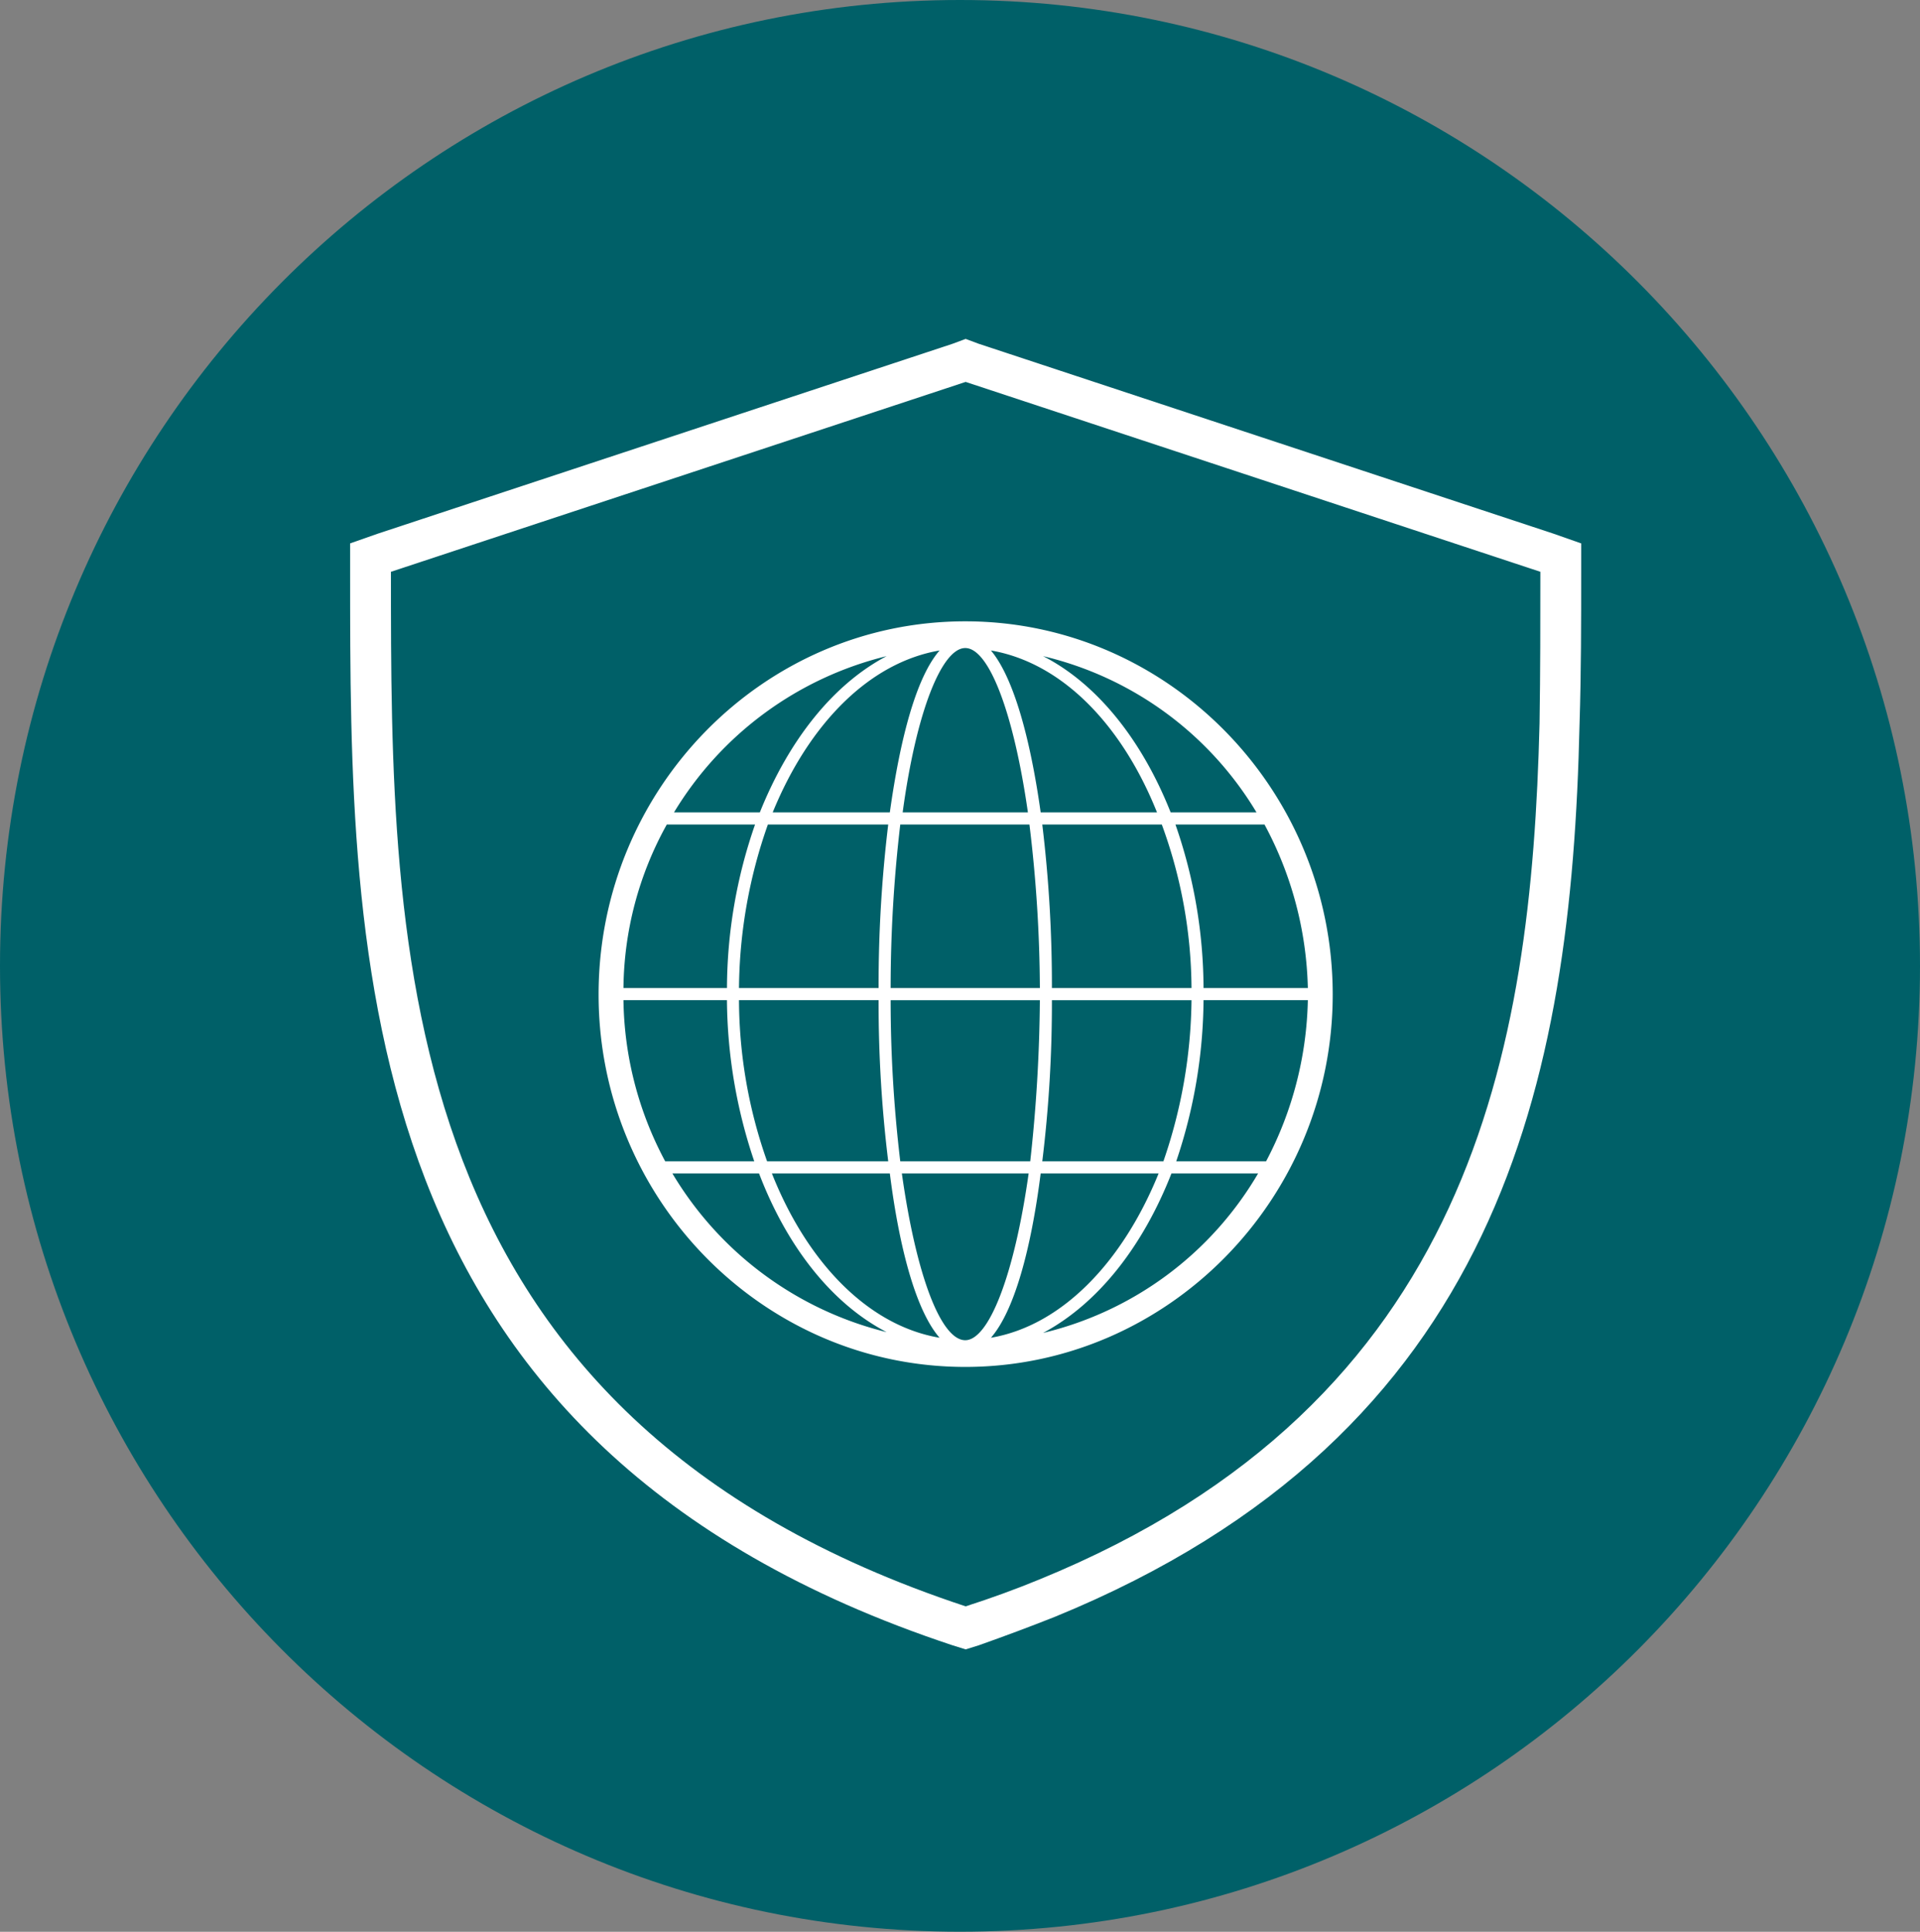
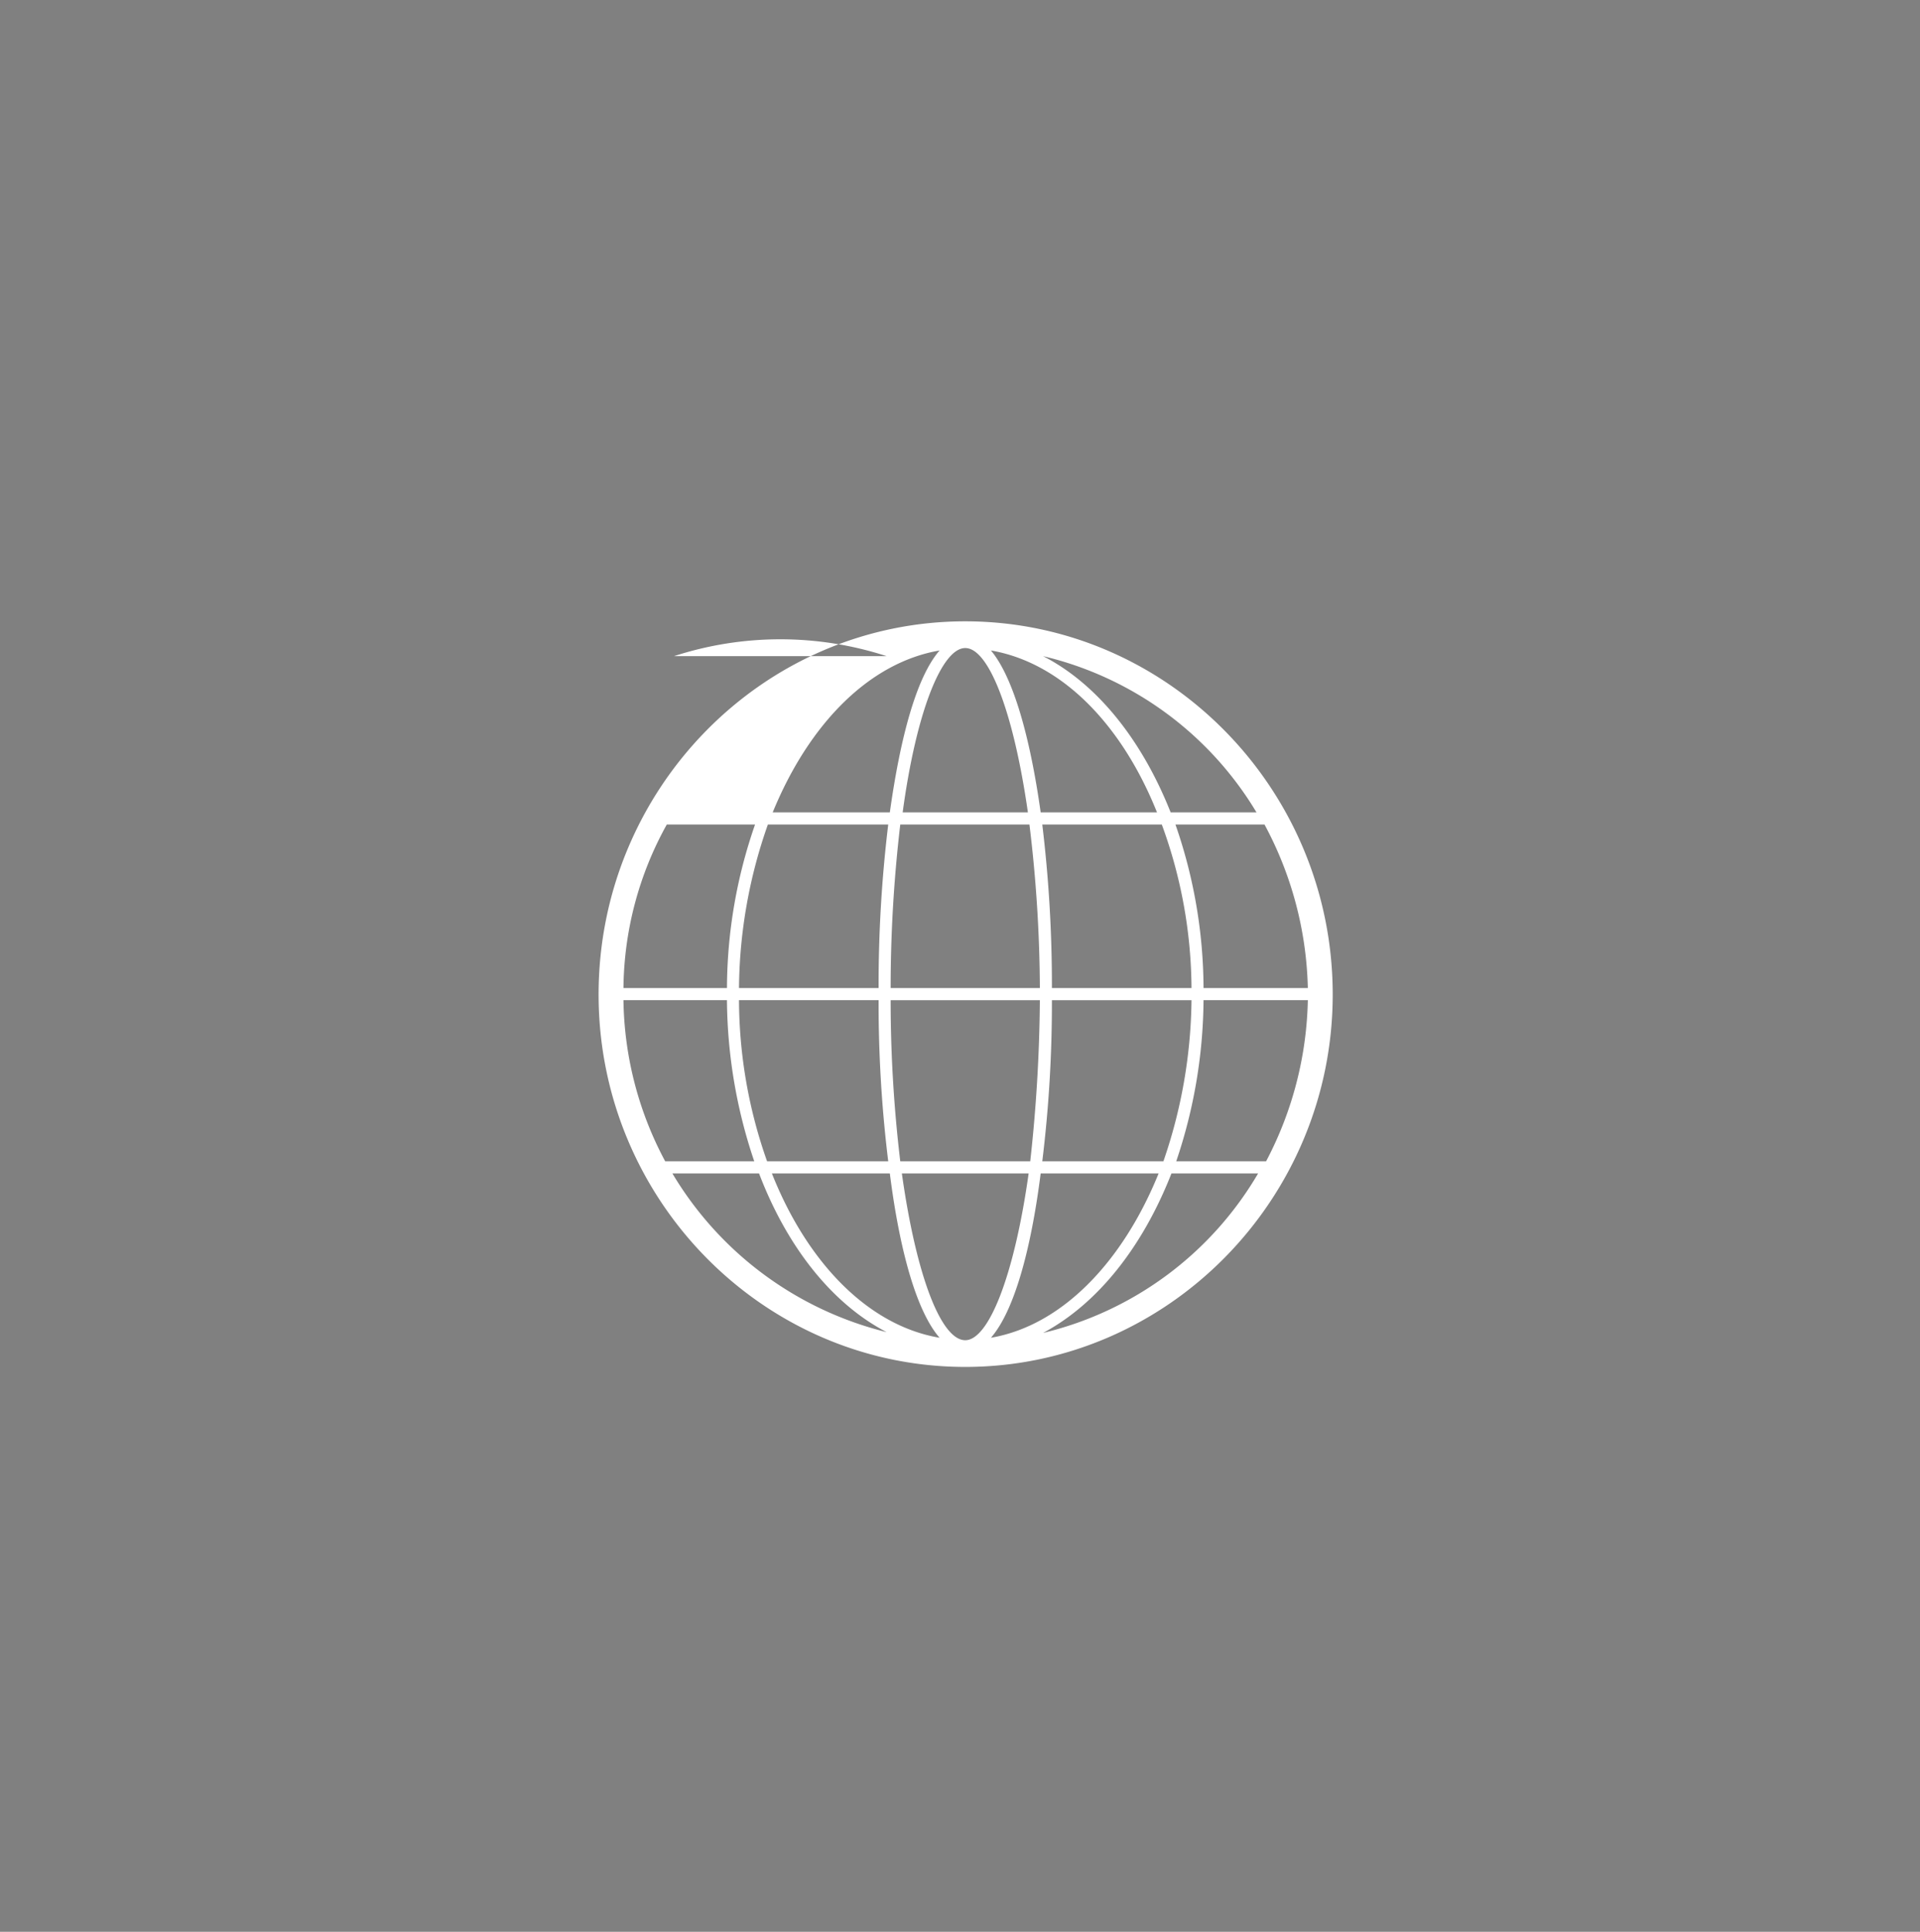
<svg xmlns="http://www.w3.org/2000/svg" width="174.778" height="175.806" viewBox="0 0 174.778 175.806">
  <rect x="0" y="0" width="174.778" height="175.806" fill="#808080" stroke="none" />
  <defs>
    <style>
      .cls-1 {
        fill: #006068;
      }

      .cls-1, .cls-2 {
        fill-rule: evenodd;
      }

      .cls-2 {
        fill: #fff;
      }
    </style>
  </defs>
  <g id="Group_27" data-name="Group 27" transform="translate(-1195 -1109.534)">
-     <path id="Path_7" data-name="Path 7" class="cls-1" d="M0,2.4C0-46.144,39.125-85.5,87.389-85.5s87.389,39.356,87.389,87.9-39.125,87.9-87.389,87.9S0,50.95,0,2.4Z" transform="translate(1195 1195.034)" />
-     <path id="Path_8" data-name="Path 8" class="cls-2" d="M125.037-52.777,72.721-70.057,71.532-70.5l-1.189.443L18.027-52.777l-2.527.886v2.585c0,35.446,0,79.531,54.843,97.7l1.189.369,1.189-.369c2.3-.812,4.682-1.7,6.911-2.585,40.649-16.615,47.04-48.812,47.783-81.23.149-4.726.149-9.378.149-13.883v-2.585ZM123.773-35.5C123.03-5.738,117.68,26.311,78.22,42.41q-3.233,1.329-6.688,2.437C19.216,27.567,19.216-14.6,19.216-49.306l52.316-17.28,52.316,17.28C123.848-44.8,123.848-40.15,123.773-35.5Z" transform="translate(1211.371 1210.877)" />
-     <path id="Path_9" data-name="Path 9" class="cls-2" d="M26.5-24.036C26.5-5.4,41.472,9.855,59.877,9.855S93.327-5.4,93.327-24.036C93.327-42.749,78.282-58,59.877-58S26.5-42.749,26.5-24.036Zm64.563-.589H81.568a45.674,45.674,0,0,0-2.556-14.882h8.107A32.912,32.912,0,0,1,91.063-24.625Zm-62.3,1.105h9.421A46.672,46.672,0,0,0,40.669-8.859H32.562A31.887,31.887,0,0,1,28.764-23.52Zm10.517,0H51.989a118.023,118.023,0,0,0,.876,14.661H41.837A44.329,44.329,0,0,1,39.281-23.52Zm20.6-32.049c2.118,0,4.382,5.747,5.7,14.956H54.18C55.422-49.822,57.759-55.569,59.877-55.569ZM65.72-39.507a126.353,126.353,0,0,1,.949,14.882H53.085a127.492,127.492,0,0,1,.876-14.882Zm.949,15.988a141.224,141.224,0,0,1-.876,14.661H53.961a123.522,123.522,0,0,1-.876-14.661ZM59.877,7.424c-2.191,0-4.455-5.82-5.77-15.177H65.647C64.332,1.6,61.995,7.424,59.877,7.424ZM53.012-7.753C53.888-.828,55.422,4.771,57.54,7.2,51.04,6.1,45.489.351,42.276-7.753Zm13.731,0H77.478C74.192.351,68.641,6.1,62.214,7.2,64.332,4.771,65.866-.828,66.742-7.753Zm.146-1.105a118.021,118.021,0,0,0,.876-14.661H80.473A46.288,46.288,0,0,1,77.916-8.859ZM81.568-23.52h9.495a32.814,32.814,0,0,1-3.8,14.661h-8.18A46.672,46.672,0,0,0,81.568-23.52Zm-1.1-1.105H67.765a121.663,121.663,0,0,0-.876-14.882H77.77A43.811,43.811,0,0,1,80.473-24.625ZM66.742-40.613c-.949-6.778-2.483-12.3-4.528-14.735,6.427,1.105,11.9,6.7,15.118,14.735Zm-13.731,0H42.349c3.287-8.031,8.764-13.63,15.191-14.735C55.422-52.916,53.961-47.391,53.012-40.613Zm-.146,1.105a121.664,121.664,0,0,0-.876,14.882H39.281A45.663,45.663,0,0,1,41.91-39.507ZM38.186-24.625H28.764a31.16,31.16,0,0,1,3.944-14.882h8.034A45.673,45.673,0,0,0,38.186-24.625ZM33.219-7.753h7.888c2.556,6.7,6.646,11.862,11.613,14.44A31.45,31.45,0,0,1,33.219-7.753ZM66.961,6.761c4.966-2.652,9.056-7.81,11.686-14.514h7.888A31.061,31.061,0,0,1,66.961,6.761ZM86.389-40.613H78.574c-2.629-6.631-6.719-11.714-11.613-14.219A30.981,30.981,0,0,1,86.389-40.613ZM52.719-54.832c-4.893,2.579-8.91,7.662-11.54,14.219H33.365A31.291,31.291,0,0,1,52.719-54.832Z" transform="translate(1222.99 1224.08)" />
+     <path id="Path_9" data-name="Path 9" class="cls-2" d="M26.5-24.036C26.5-5.4,41.472,9.855,59.877,9.855S93.327-5.4,93.327-24.036C93.327-42.749,78.282-58,59.877-58S26.5-42.749,26.5-24.036Zm64.563-.589H81.568a45.674,45.674,0,0,0-2.556-14.882h8.107A32.912,32.912,0,0,1,91.063-24.625Zm-62.3,1.105h9.421A46.672,46.672,0,0,0,40.669-8.859H32.562A31.887,31.887,0,0,1,28.764-23.52Zm10.517,0H51.989a118.023,118.023,0,0,0,.876,14.661H41.837A44.329,44.329,0,0,1,39.281-23.52Zm20.6-32.049c2.118,0,4.382,5.747,5.7,14.956H54.18C55.422-49.822,57.759-55.569,59.877-55.569ZM65.72-39.507a126.353,126.353,0,0,1,.949,14.882H53.085a127.492,127.492,0,0,1,.876-14.882Zm.949,15.988a141.224,141.224,0,0,1-.876,14.661H53.961a123.522,123.522,0,0,1-.876-14.661ZM59.877,7.424c-2.191,0-4.455-5.82-5.77-15.177H65.647C64.332,1.6,61.995,7.424,59.877,7.424ZM53.012-7.753C53.888-.828,55.422,4.771,57.54,7.2,51.04,6.1,45.489.351,42.276-7.753Zm13.731,0H77.478C74.192.351,68.641,6.1,62.214,7.2,64.332,4.771,65.866-.828,66.742-7.753Zm.146-1.105a118.021,118.021,0,0,0,.876-14.661H80.473A46.288,46.288,0,0,1,77.916-8.859ZM81.568-23.52h9.495a32.814,32.814,0,0,1-3.8,14.661h-8.18A46.672,46.672,0,0,0,81.568-23.52Zm-1.1-1.105H67.765a121.663,121.663,0,0,0-.876-14.882H77.77A43.811,43.811,0,0,1,80.473-24.625ZM66.742-40.613c-.949-6.778-2.483-12.3-4.528-14.735,6.427,1.105,11.9,6.7,15.118,14.735Zm-13.731,0H42.349c3.287-8.031,8.764-13.63,15.191-14.735C55.422-52.916,53.961-47.391,53.012-40.613Zm-.146,1.105a121.664,121.664,0,0,0-.876,14.882H39.281A45.663,45.663,0,0,1,41.91-39.507ZM38.186-24.625H28.764a31.16,31.16,0,0,1,3.944-14.882h8.034A45.673,45.673,0,0,0,38.186-24.625ZM33.219-7.753h7.888c2.556,6.7,6.646,11.862,11.613,14.44A31.45,31.45,0,0,1,33.219-7.753ZM66.961,6.761c4.966-2.652,9.056-7.81,11.686-14.514h7.888A31.061,31.061,0,0,1,66.961,6.761ZM86.389-40.613H78.574c-2.629-6.631-6.719-11.714-11.613-14.219A30.981,30.981,0,0,1,86.389-40.613ZM52.719-54.832H33.365A31.291,31.291,0,0,1,52.719-54.832Z" transform="translate(1222.99 1224.08)" />
  </g>
</svg>